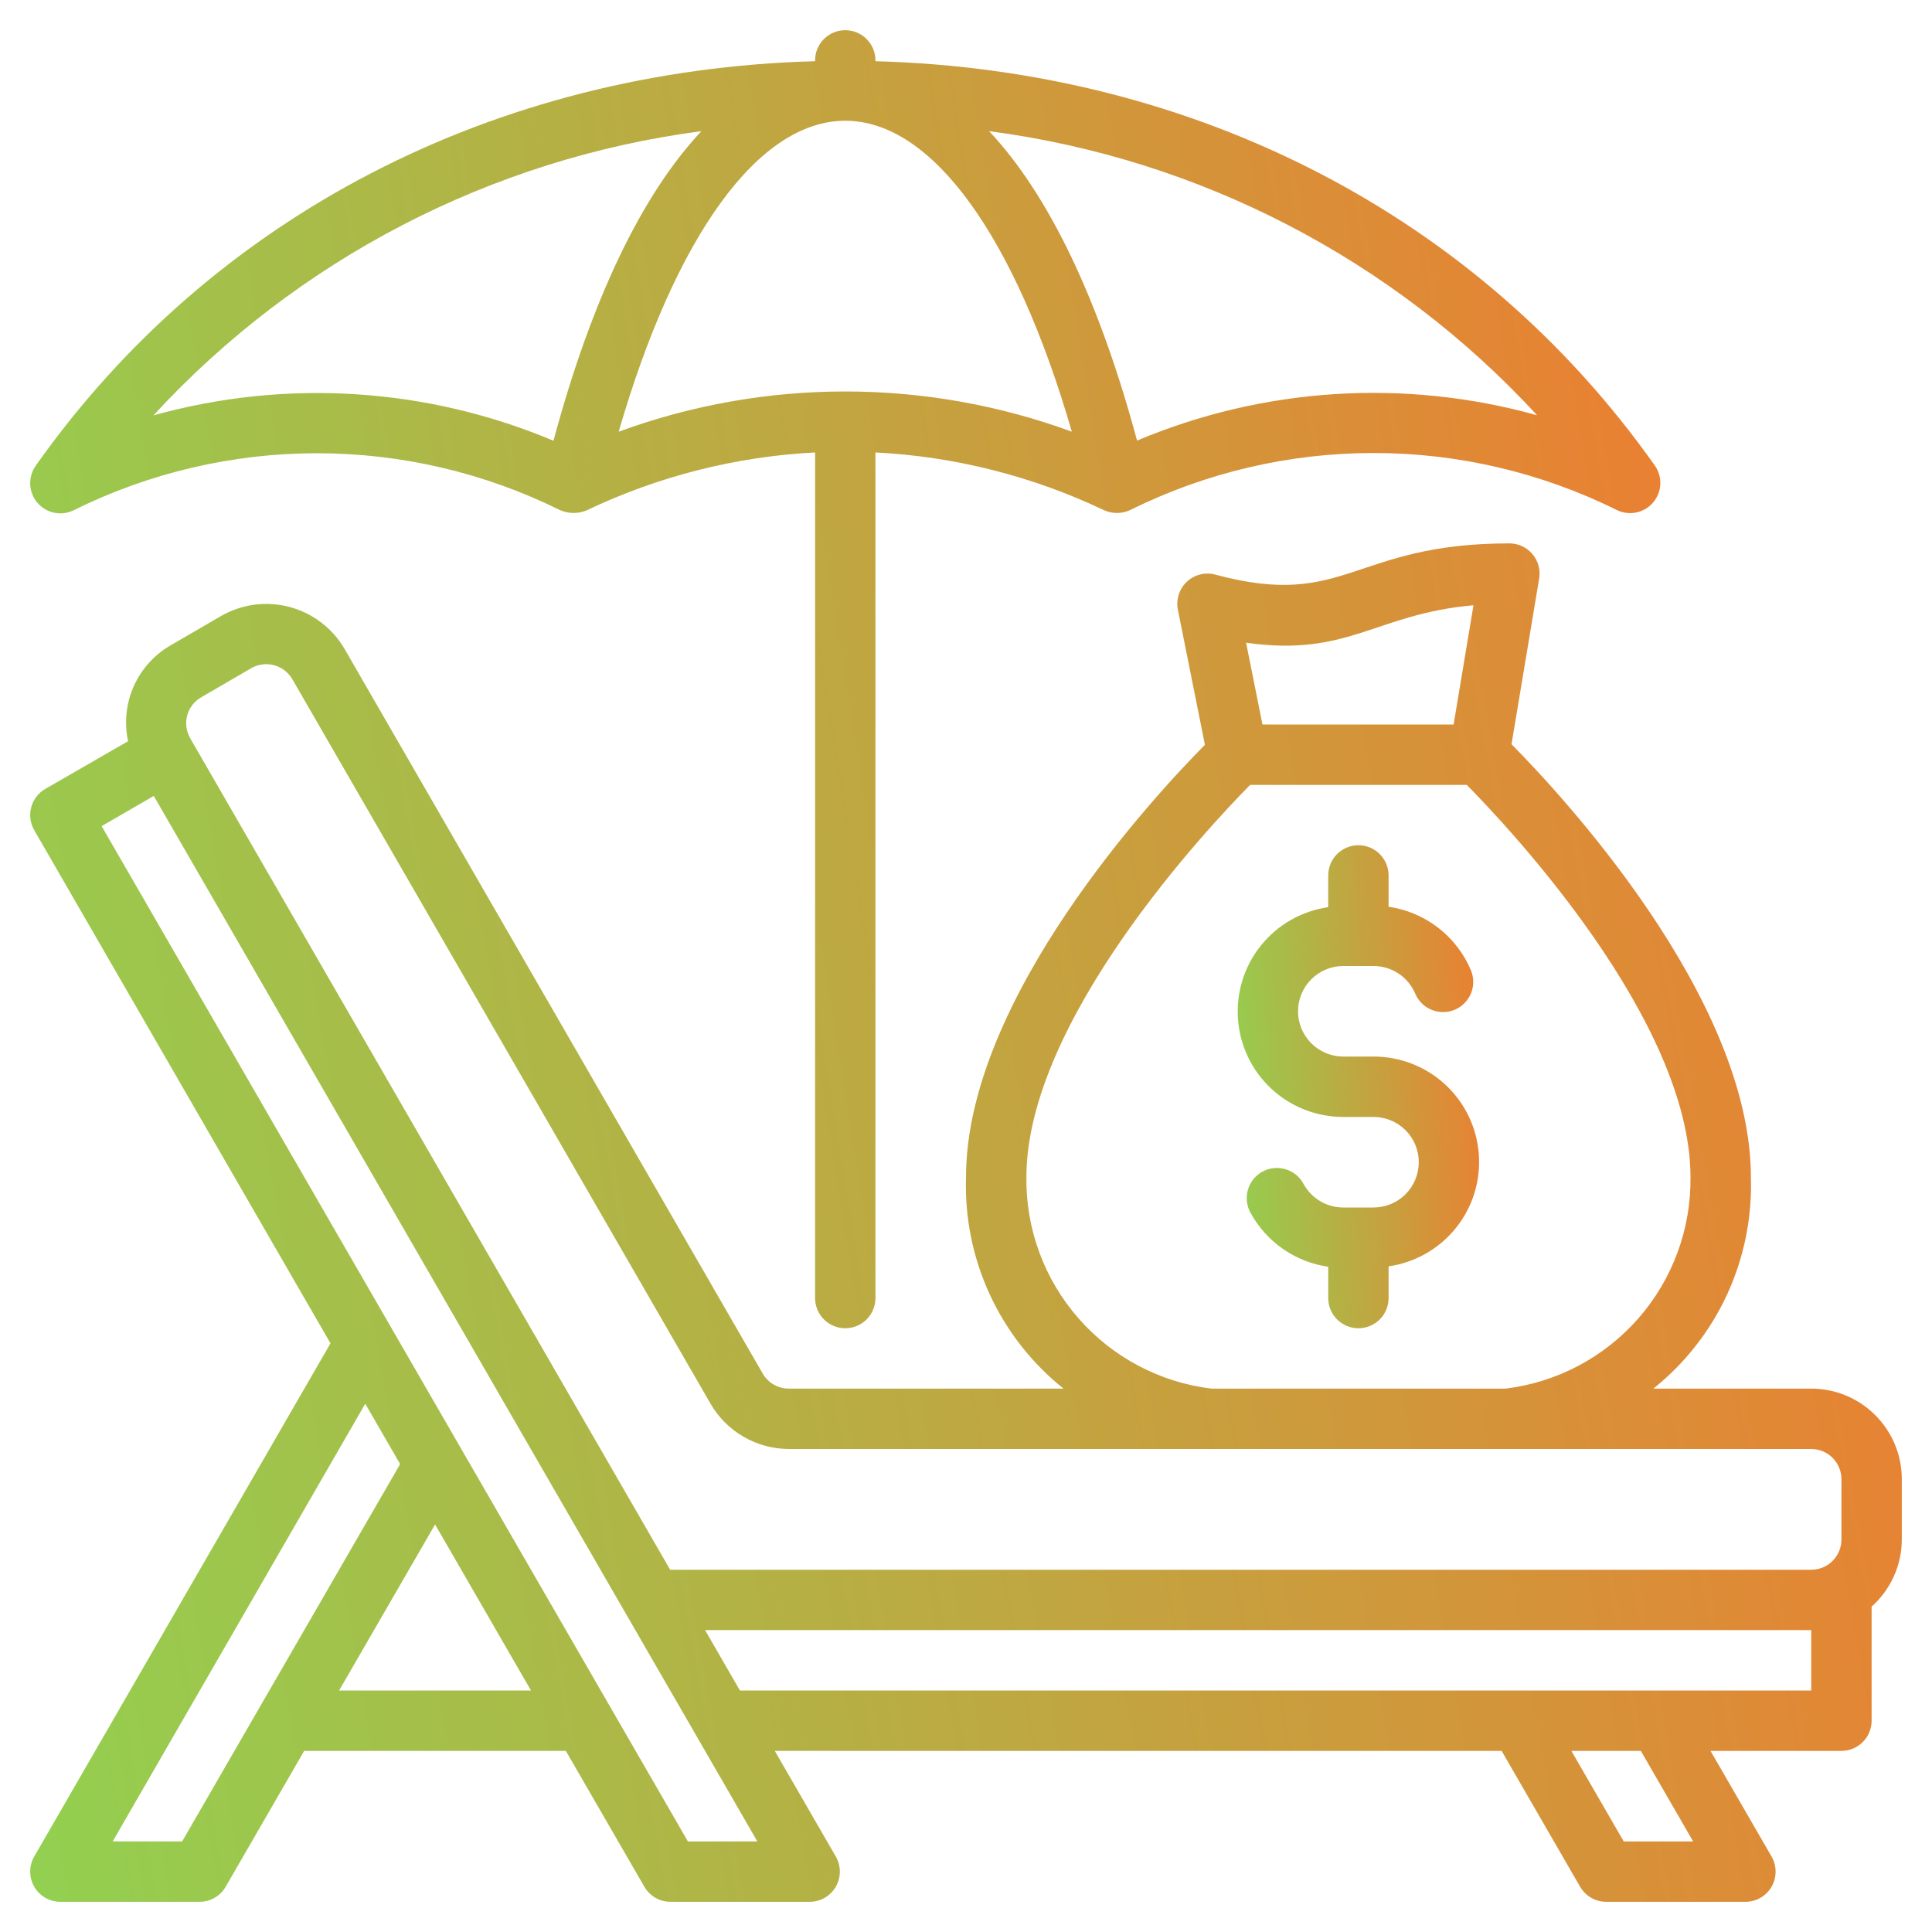
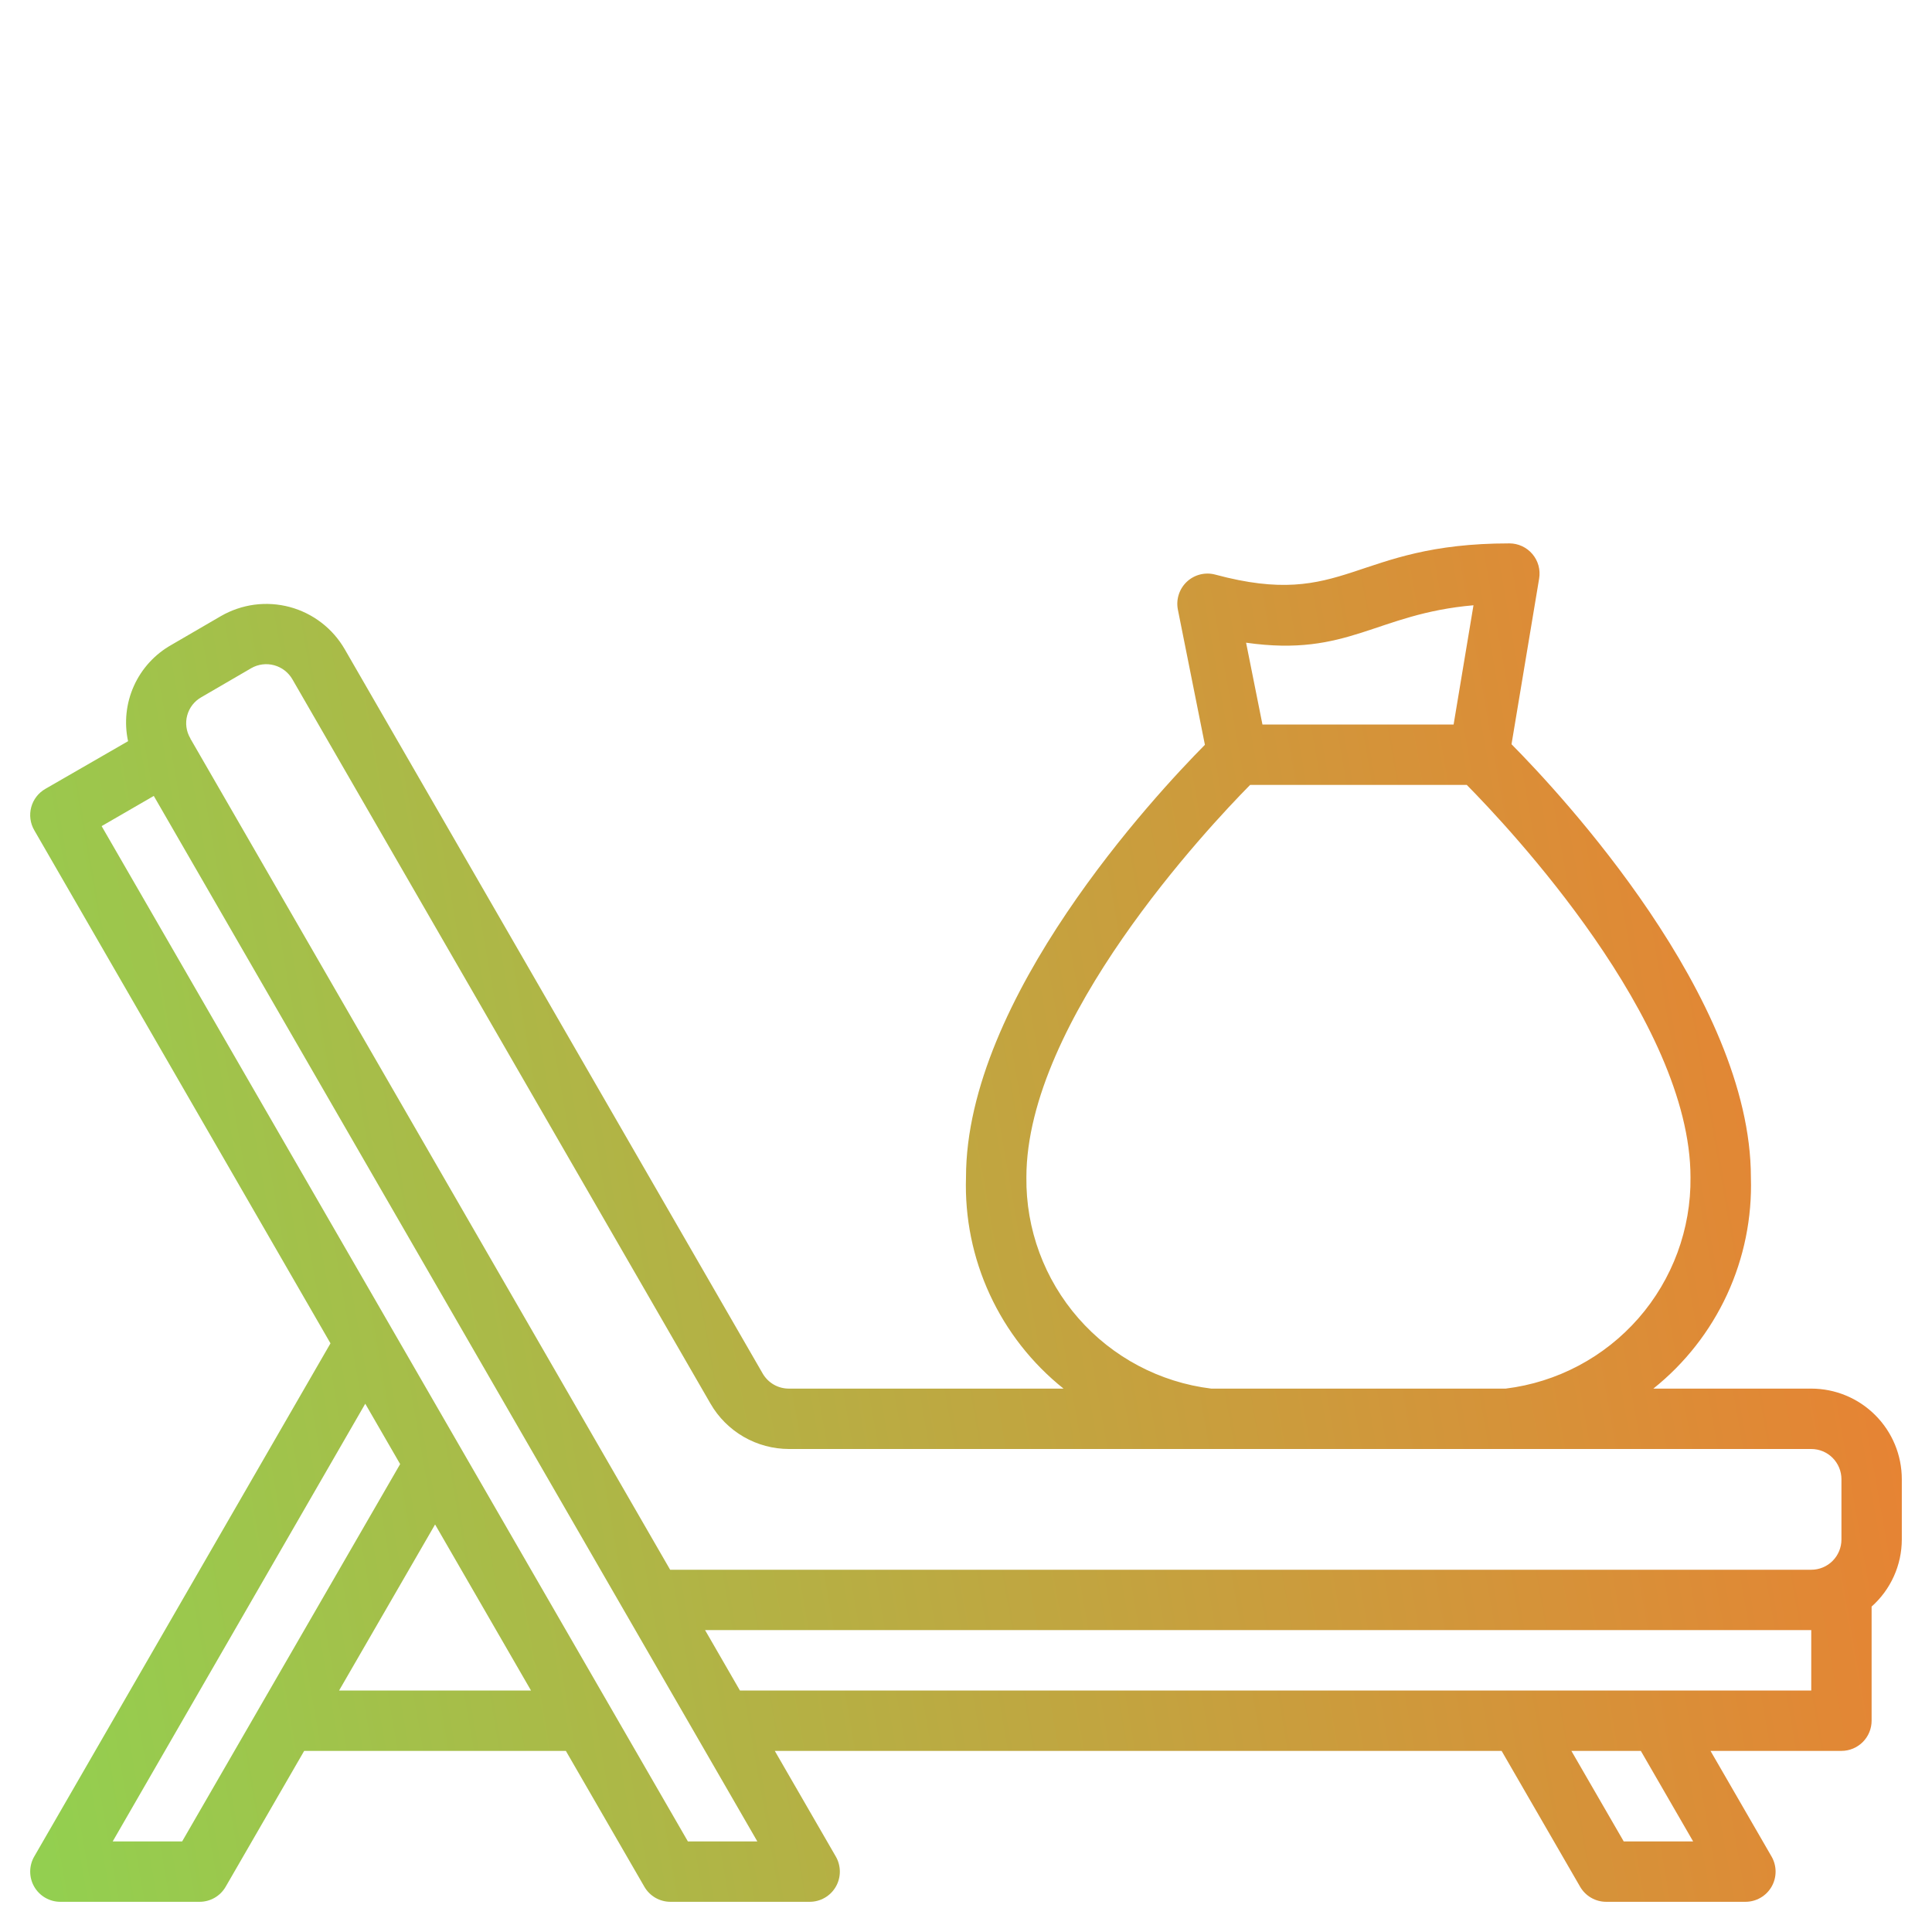
<svg xmlns="http://www.w3.org/2000/svg" width="70" height="70" viewBox="0 0 70 70" fill="none">
  <path d="M65.625 50.312H59.904C61.047 49.399 61.962 48.231 62.576 46.902C63.189 45.573 63.484 44.119 63.438 42.656C63.438 36.146 56.547 28.766 54.765 26.965L55.766 20.962C55.792 20.805 55.784 20.645 55.742 20.491C55.7 20.338 55.625 20.196 55.522 20.075C55.419 19.953 55.292 19.856 55.147 19.789C55.003 19.722 54.846 19.688 54.688 19.688C48.991 19.688 48.774 22.094 44.035 20.82C43.855 20.771 43.666 20.769 43.485 20.814C43.304 20.859 43.137 20.95 43.001 21.078C42.865 21.206 42.764 21.366 42.708 21.544C42.651 21.722 42.641 21.911 42.678 22.094L43.656 26.986C41.85 28.808 35 36.168 35 42.656C34.953 44.119 35.248 45.573 35.862 46.902C36.475 48.231 37.39 49.399 38.534 50.312H28.581C28.389 50.312 28.2 50.262 28.034 50.166C27.868 50.07 27.73 49.932 27.634 49.766L12.491 23.524C12.275 23.151 11.989 22.823 11.647 22.561C11.305 22.298 10.914 22.105 10.498 21.993C10.081 21.882 9.647 21.853 9.219 21.909C8.792 21.966 8.38 22.106 8.006 22.321L6.208 23.367C5.609 23.705 5.133 24.226 4.851 24.853C4.569 25.481 4.495 26.182 4.64 26.855L1.641 28.584C1.389 28.729 1.206 28.968 1.131 29.248C1.056 29.528 1.095 29.827 1.24 30.078L11.974 48.672L1.24 67.266C1.144 67.432 1.094 67.621 1.094 67.812C1.094 68.004 1.144 68.193 1.24 68.359C1.336 68.526 1.474 68.664 1.641 68.76C1.807 68.856 1.995 68.906 2.187 68.906H7.23C7.422 68.906 7.61 68.856 7.777 68.76C7.943 68.664 8.081 68.526 8.177 68.359L11.021 63.438H20.502L23.346 68.359C23.442 68.526 23.58 68.664 23.746 68.76C23.913 68.856 24.101 68.906 24.293 68.906H29.335C29.527 68.906 29.716 68.856 29.882 68.76C30.049 68.664 30.187 68.526 30.283 68.359C30.379 68.193 30.429 68.004 30.429 67.812C30.429 67.621 30.379 67.432 30.283 67.266L28.072 63.438H54.406L57.25 68.359C57.346 68.526 57.484 68.664 57.651 68.76C57.817 68.856 58.005 68.906 58.197 68.906H63.239C63.431 68.906 63.62 68.856 63.786 68.76C63.953 68.664 64.091 68.526 64.187 68.359C64.283 68.193 64.333 68.004 64.333 67.812C64.333 67.621 64.283 67.432 64.187 67.266L61.975 63.438H66.719C67.009 63.438 67.287 63.322 67.492 63.117C67.697 62.912 67.812 62.634 67.812 62.344V58.209C68.155 57.904 68.43 57.53 68.618 57.112C68.807 56.694 68.905 56.24 68.906 55.781V53.594C68.906 52.724 68.561 51.889 67.945 51.274C67.33 50.658 66.495 50.312 65.625 50.312ZM53.387 21.93L52.667 26.25H45.741L45.148 23.286C48.867 23.816 49.836 22.24 53.387 21.93ZM37.188 42.656C37.188 36.981 43.783 29.969 45.295 28.438H53.143C54.655 29.969 61.25 36.969 61.25 42.656C61.271 44.533 60.599 46.352 59.364 47.764C58.128 49.176 56.415 50.084 54.552 50.312H43.886C42.023 50.084 40.31 49.176 39.074 47.764C37.838 46.352 37.166 44.533 37.188 42.656ZM7.299 25.259L9.107 24.207C9.357 24.065 9.654 24.027 9.932 24.103C10.21 24.178 10.447 24.36 10.592 24.609L25.744 50.859C26.032 51.358 26.447 51.772 26.946 52.06C27.445 52.348 28.011 52.499 28.587 52.5H65.625C65.915 52.5 66.193 52.615 66.398 52.82C66.603 53.026 66.719 53.304 66.719 53.594V55.781C66.719 56.071 66.603 56.349 66.398 56.555C66.193 56.76 65.915 56.875 65.625 56.875H24.281L6.919 26.797C6.919 26.797 6.909 26.787 6.906 26.782C6.903 26.776 6.906 26.76 6.895 26.749C6.822 26.625 6.774 26.488 6.755 26.345C6.736 26.203 6.745 26.058 6.783 25.919C6.821 25.78 6.886 25.65 6.974 25.537C7.063 25.424 7.173 25.329 7.299 25.259ZM6.599 66.719H4.083L13.234 50.859L14.498 53.047L6.599 66.719ZM12.286 61.25L15.764 55.234L19.239 61.25H12.286ZM24.924 66.719L3.682 29.932L5.572 28.838L27.44 66.719H24.924ZM61.346 66.719H58.831L56.934 63.438H59.45L61.346 66.719ZM65.625 61.25H26.809L25.546 59.062H65.625V61.25Z" fill="url(#paint0_linear_3748_104214)" />
-   <path d="M49.764 38.281H48.671C48.236 38.281 47.818 38.108 47.511 37.801C47.203 37.493 47.03 37.076 47.03 36.641C47.03 36.206 47.203 35.788 47.511 35.48C47.818 35.173 48.236 35 48.671 35H49.764C50.087 35 50.403 35.095 50.672 35.273C50.941 35.452 51.152 35.706 51.277 36.003C51.39 36.27 51.605 36.481 51.874 36.59C52.143 36.699 52.444 36.697 52.711 36.584C52.978 36.471 53.189 36.256 53.298 35.987C53.407 35.718 53.405 35.417 53.292 35.15C53.035 34.543 52.625 34.012 52.103 33.61C51.581 33.208 50.964 32.947 50.311 32.853V31.719C50.311 31.429 50.196 31.151 49.991 30.945C49.786 30.74 49.508 30.625 49.218 30.625C48.928 30.625 48.649 30.74 48.444 30.945C48.239 31.151 48.124 31.429 48.124 31.719V32.868C47.167 33.005 46.297 33.499 45.69 34.252C45.083 35.004 44.784 35.959 44.854 36.923C44.923 37.888 45.355 38.79 46.064 39.448C46.772 40.106 47.704 40.471 48.671 40.469H49.764C50.2 40.469 50.617 40.642 50.925 40.949C51.232 41.257 51.405 41.674 51.405 42.109C51.405 42.544 51.232 42.962 50.925 43.27C50.617 43.577 50.2 43.75 49.764 43.75H48.671C48.376 43.75 48.086 43.671 47.832 43.52C47.579 43.37 47.37 43.154 47.229 42.895C47.161 42.767 47.068 42.655 46.956 42.563C46.844 42.472 46.716 42.404 46.577 42.363C46.439 42.322 46.294 42.308 46.15 42.323C46.006 42.338 45.867 42.382 45.74 42.451C45.614 42.52 45.502 42.614 45.411 42.727C45.321 42.839 45.254 42.969 45.214 43.108C45.174 43.246 45.162 43.392 45.178 43.535C45.195 43.679 45.239 43.818 45.31 43.944C45.595 44.465 45.998 44.914 46.486 45.253C46.974 45.592 47.535 45.812 48.124 45.897V47.031C48.124 47.321 48.239 47.599 48.444 47.805C48.649 48.01 48.928 48.125 49.218 48.125C49.508 48.125 49.786 48.01 49.991 47.805C50.196 47.599 50.311 47.321 50.311 47.031V45.882C51.268 45.745 52.138 45.251 52.745 44.498C53.352 43.746 53.651 42.791 53.581 41.827C53.512 40.862 53.08 39.96 52.371 39.302C51.663 38.644 50.731 38.279 49.764 38.281Z" fill="url(#paint1_linear_3748_104214)" />
-   <path d="M2.676 18.484C5.414 17.128 8.429 16.422 11.485 16.422C14.541 16.422 17.555 17.128 20.294 18.484C20.445 18.55 20.607 18.584 20.772 18.586C20.937 18.587 21.1 18.556 21.252 18.493C23.847 17.255 26.66 16.541 29.532 16.393V47.031C29.532 47.321 29.647 47.599 29.852 47.805C30.057 48.01 30.335 48.125 30.625 48.125C30.916 48.125 31.194 48.01 31.399 47.805C31.604 47.599 31.719 47.321 31.719 47.031V16.393C34.59 16.538 37.404 17.249 39.999 18.484C40.15 18.553 40.313 18.588 40.479 18.586C40.644 18.585 40.808 18.547 40.957 18.476C43.695 17.119 46.71 16.413 49.766 16.413C52.822 16.413 55.837 17.119 58.575 18.476C58.793 18.584 59.041 18.617 59.28 18.569C59.519 18.521 59.735 18.394 59.893 18.209C60.052 18.024 60.144 17.792 60.156 17.548C60.167 17.305 60.097 17.065 59.956 16.866C53.57 7.824 43.322 2.533 31.719 2.218V2.188C31.719 1.897 31.604 1.619 31.399 1.414C31.194 1.209 30.916 1.094 30.625 1.094C30.335 1.094 30.057 1.209 29.852 1.414C29.647 1.619 29.532 1.897 29.532 2.188V2.218C17.929 2.533 7.681 7.824 1.294 16.874C1.154 17.073 1.084 17.314 1.095 17.557C1.106 17.8 1.199 18.033 1.357 18.218C1.516 18.403 1.732 18.529 1.971 18.578C2.21 18.626 2.458 18.593 2.676 18.484ZM30.625 4.375C33.772 4.375 36.777 8.548 38.835 15.641C33.534 13.698 27.716 13.698 22.416 15.641C24.474 8.548 27.479 4.375 30.625 4.375ZM55.693 15.046C50.896 13.709 45.788 14.032 41.198 15.963C39.813 10.828 37.991 7.044 35.837 4.752C43.458 5.751 50.485 9.394 55.693 15.046ZM25.414 4.752C23.26 7.044 21.438 10.828 20.053 15.969C15.463 14.037 10.355 13.714 5.558 15.051C10.765 9.397 17.793 5.752 25.414 4.752Z" fill="url(#paint2_linear_3748_104214)" />
  <defs>
    <linearGradient id="paint0_linear_3748_104214" x1="1.094" y1="68.906" x2="75.265" y2="55.872" gradientUnits="userSpaceOnUse">
      <stop stop-color="#92D050" />
      <stop offset="1" stop-color="#ED7D31" />
    </linearGradient>
    <linearGradient id="paint1_linear_3748_104214" x1="44.844" y1="48.125" x2="54.667" y2="47.499" gradientUnits="userSpaceOnUse">
      <stop stop-color="#92D050" />
      <stop offset="1" stop-color="#ED7D31" />
    </linearGradient>
    <linearGradient id="paint2_linear_3748_104214" x1="1.094" y1="48.125" x2="66.025" y2="37.724" gradientUnits="userSpaceOnUse">
      <stop stop-color="#92D050" />
      <stop offset="1" stop-color="#ED7D31" />
    </linearGradient>
  </defs>
</svg>